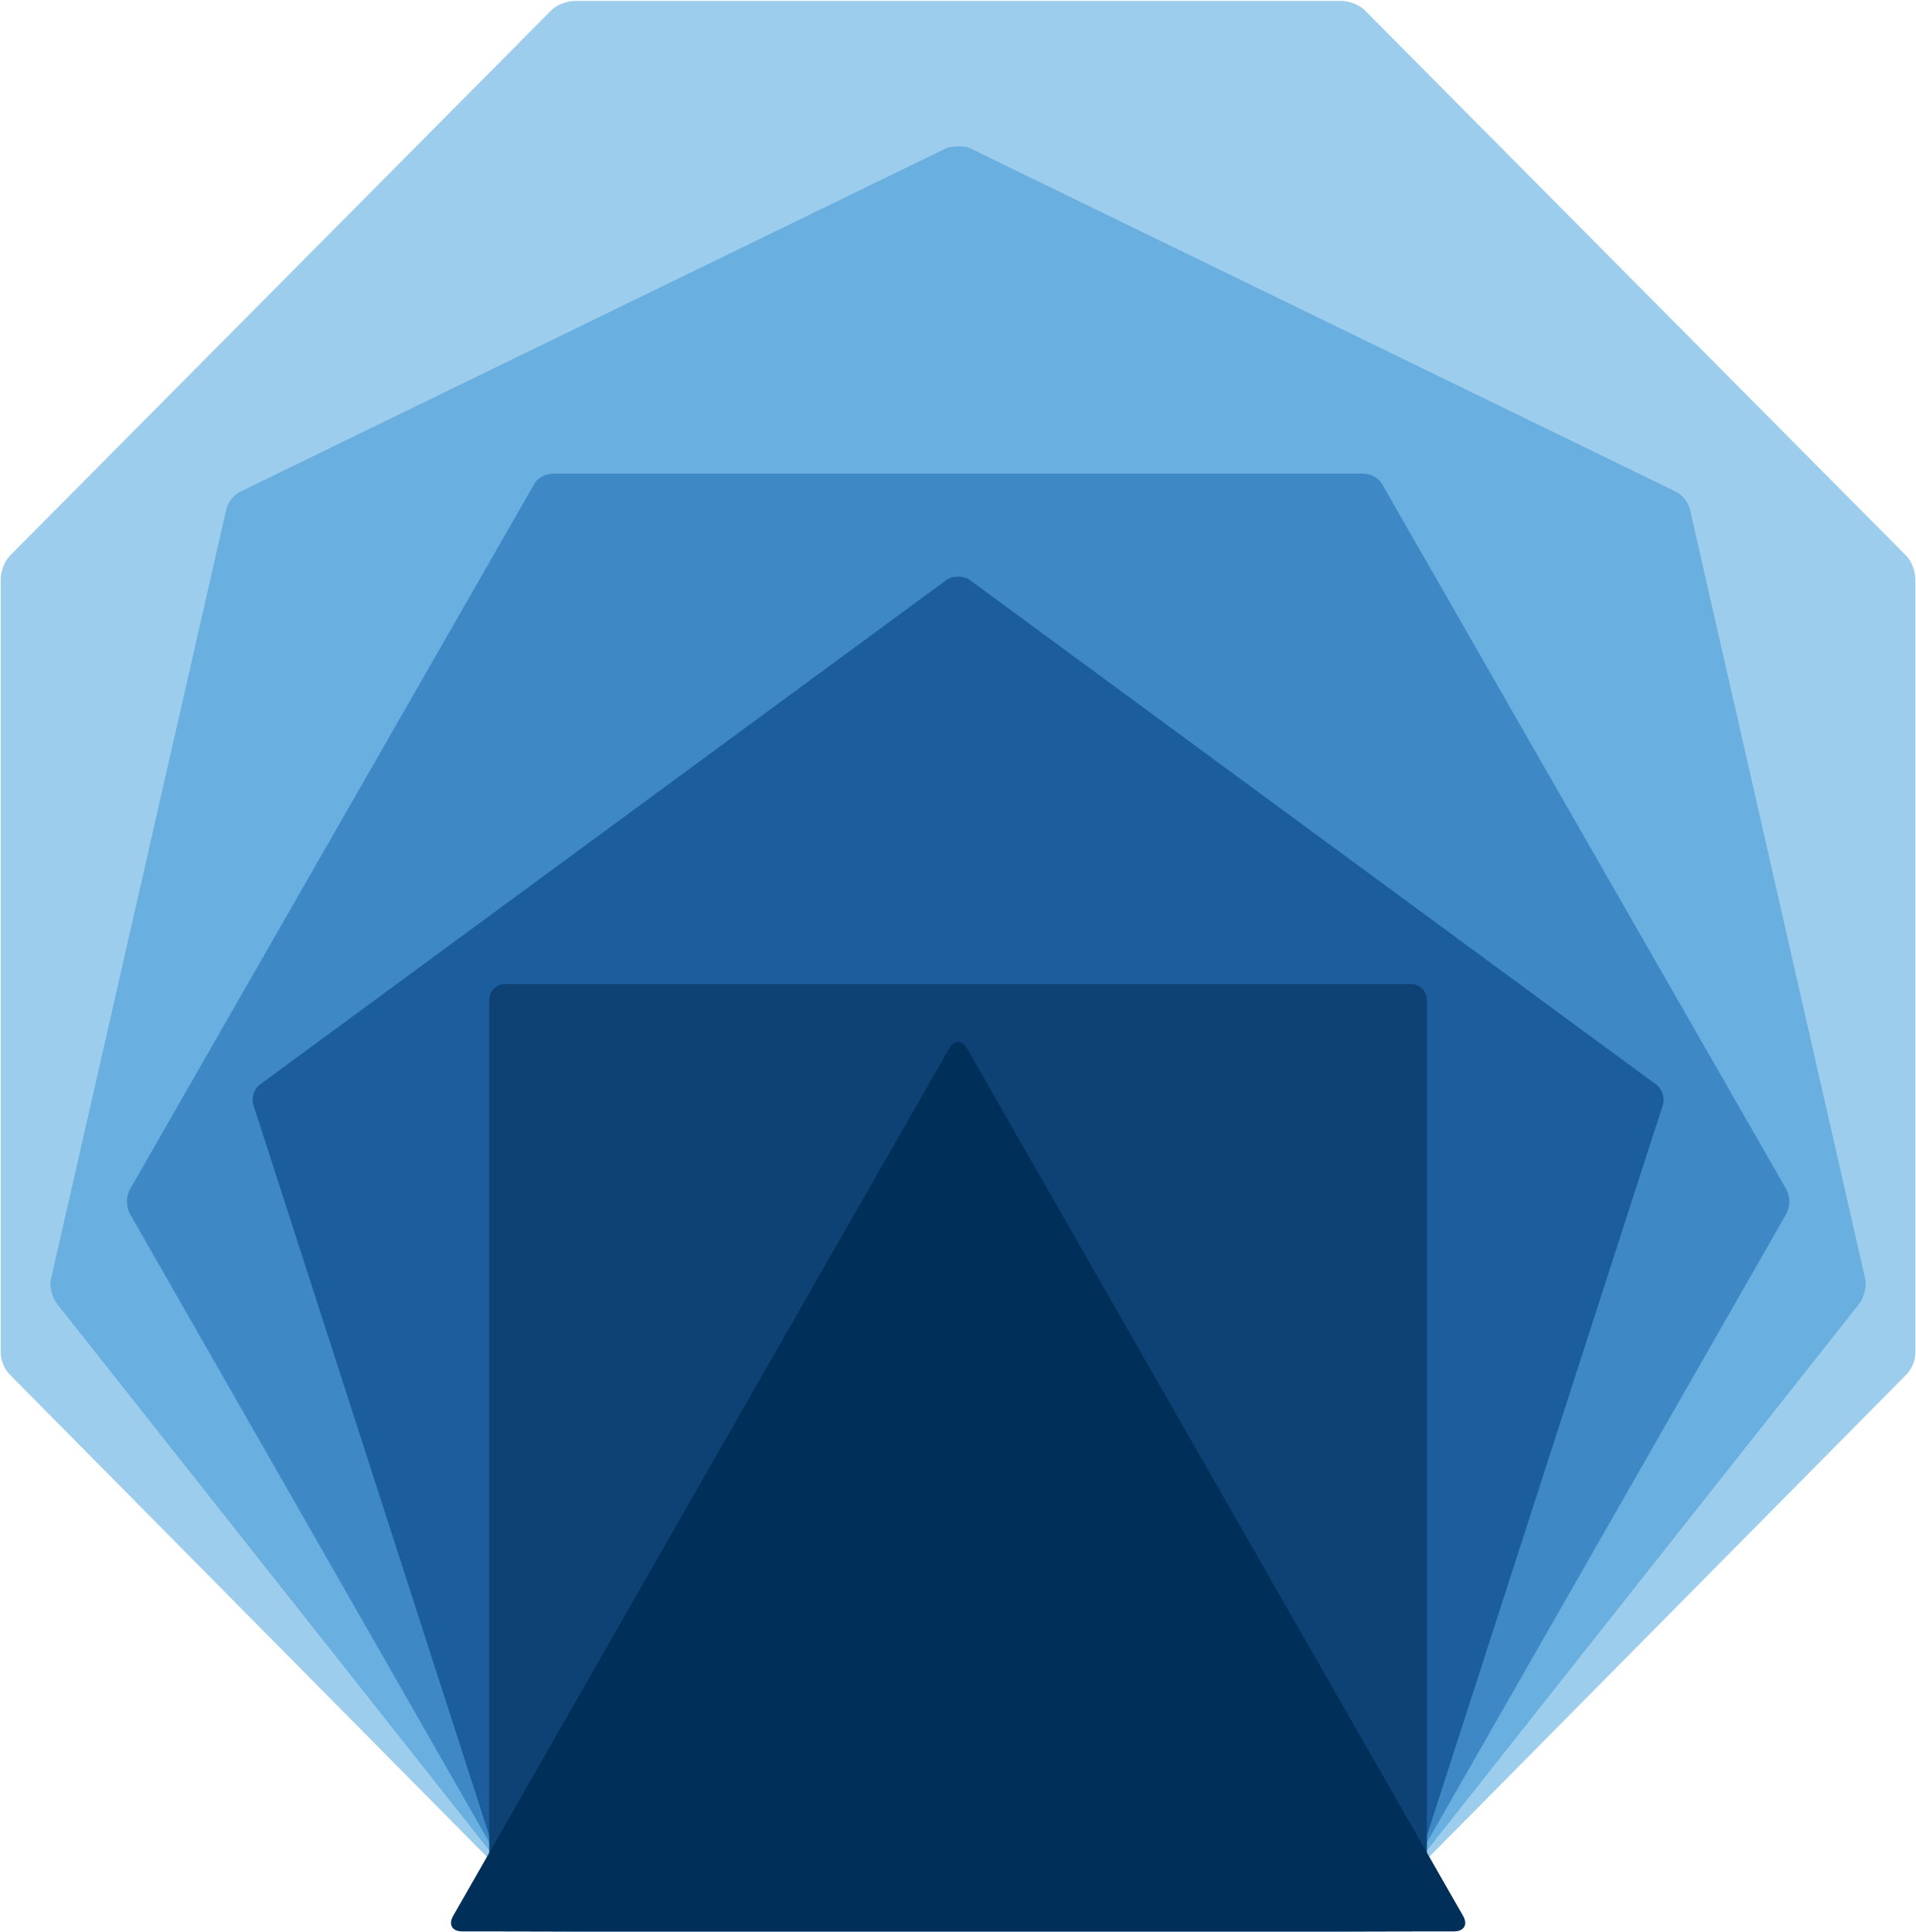
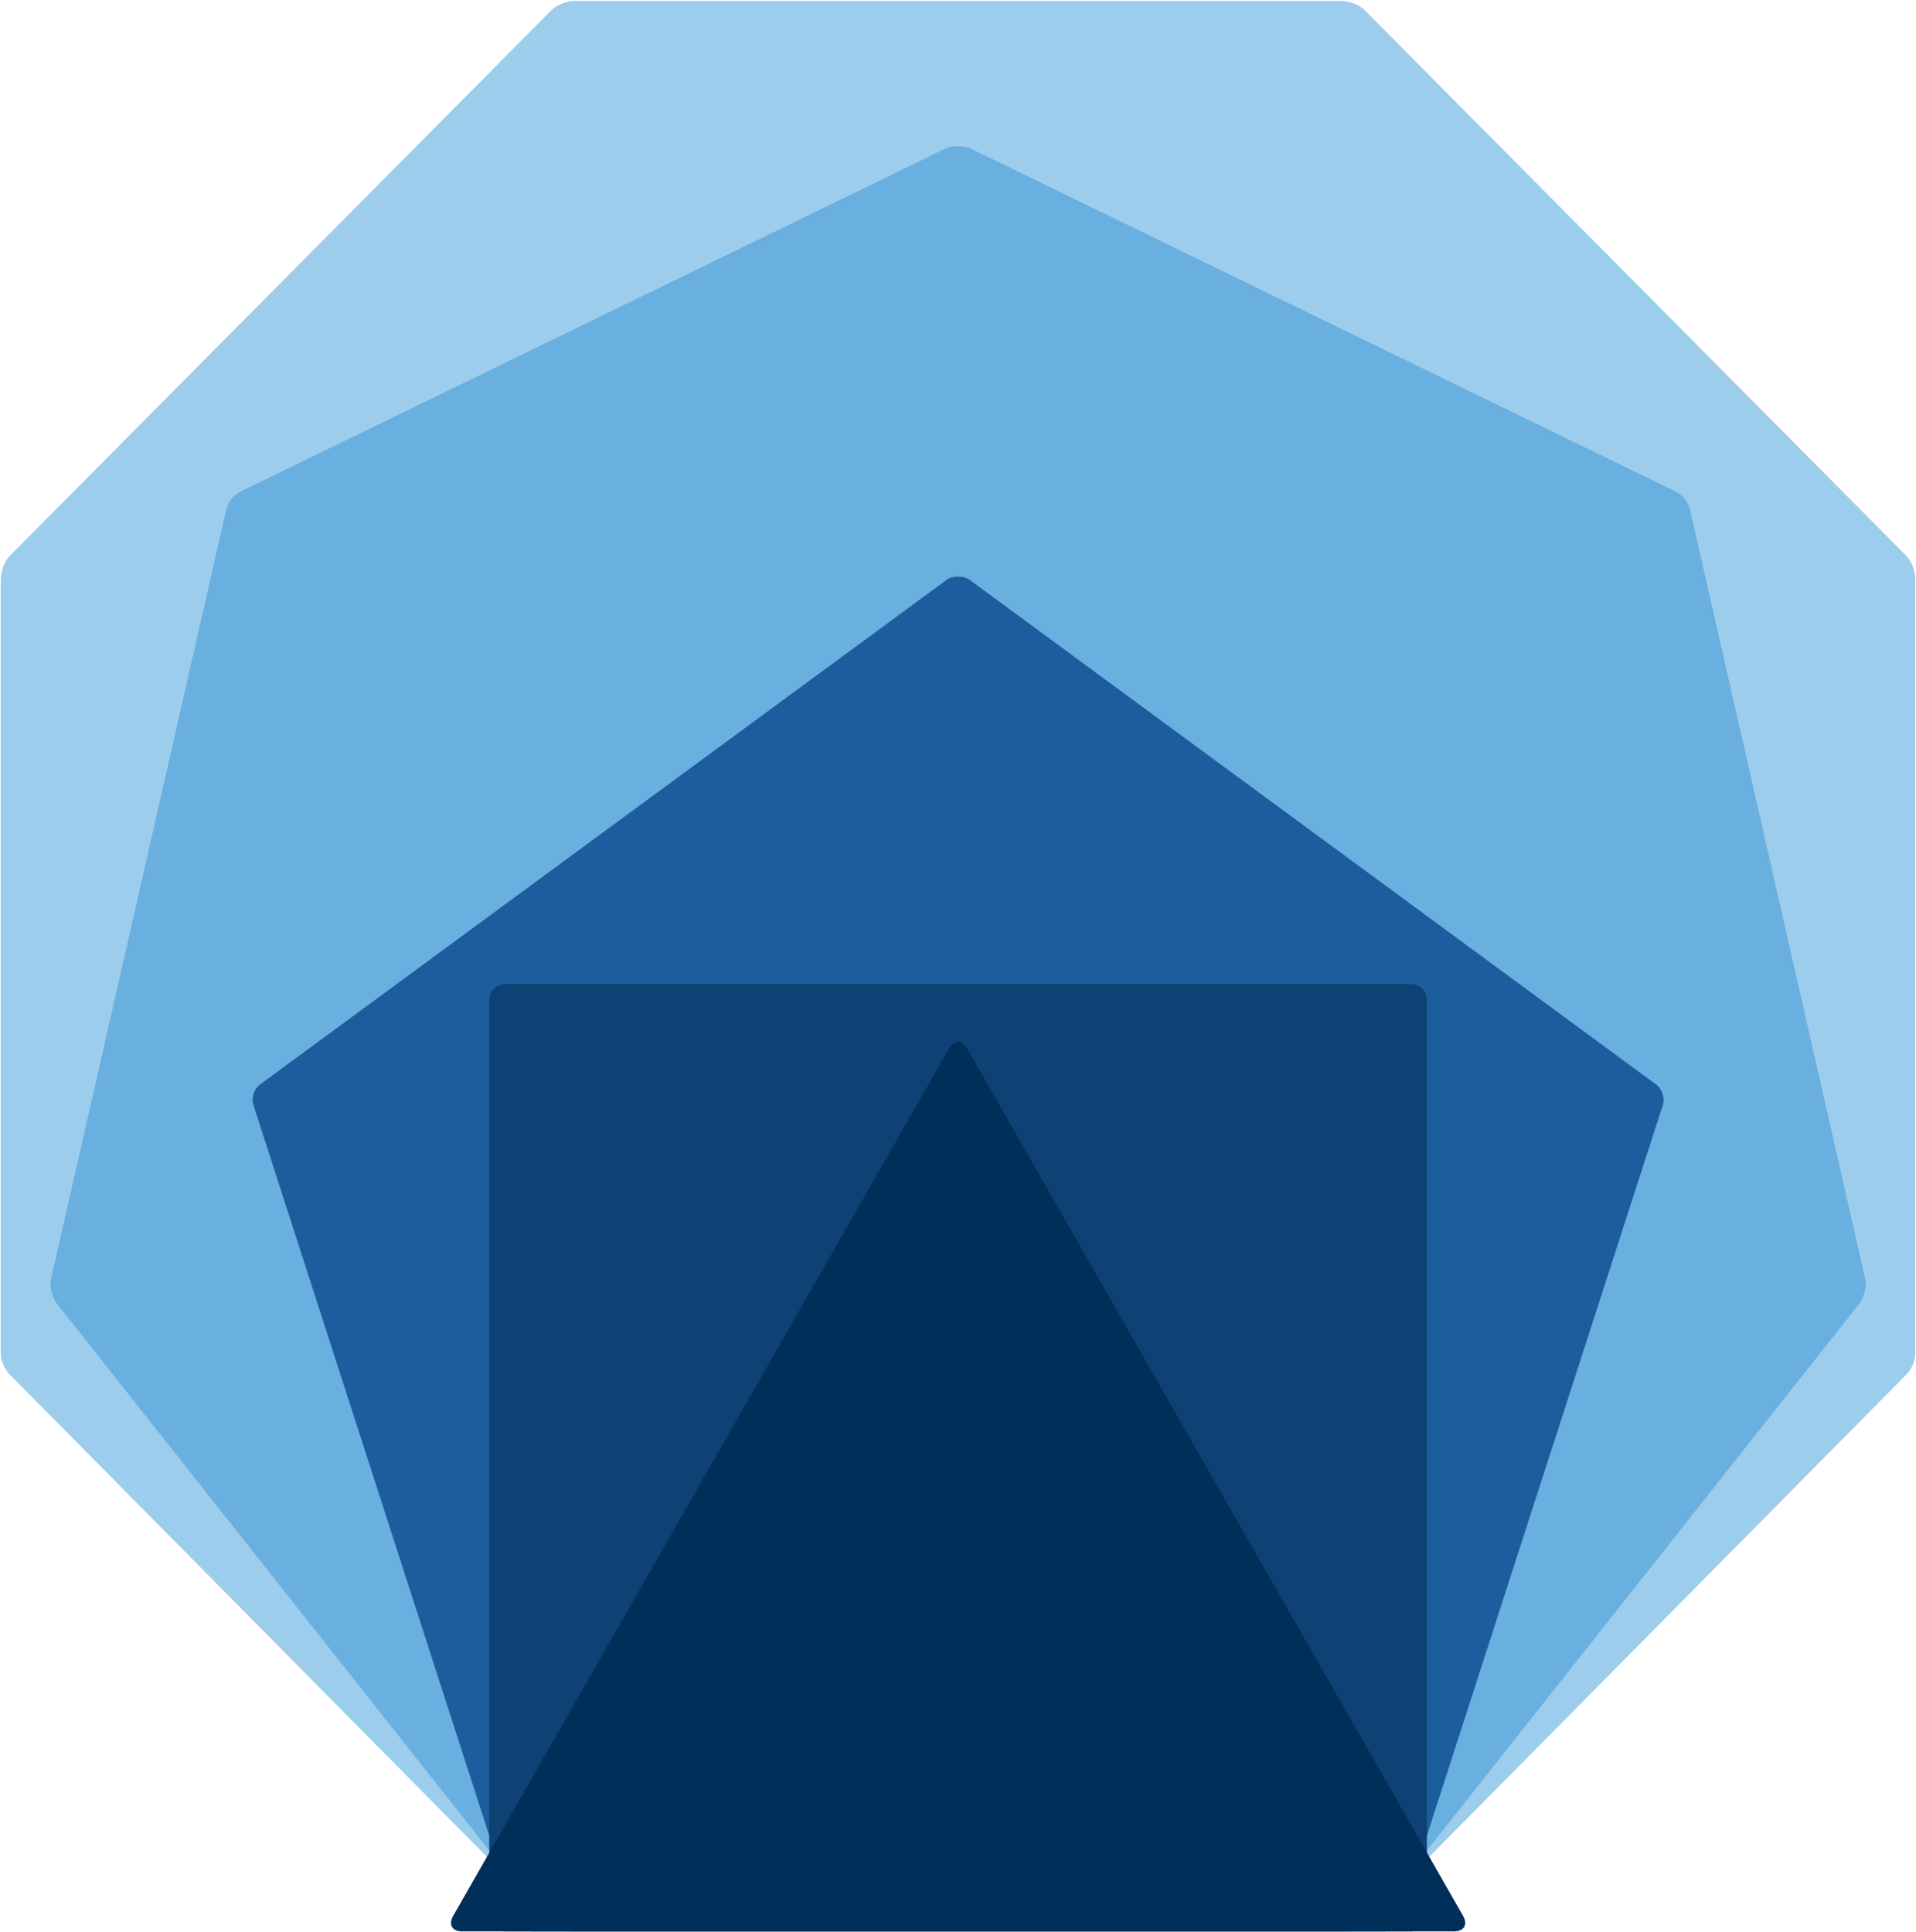
<svg xmlns="http://www.w3.org/2000/svg" version="1.2" viewBox="0 0 1570 1583" width="1570" height="1583">
  <title>Ahlibank-Annual-report-2021-21-07-22-Eng-103426-1-pdf-svg</title>
  <style>
		.s0 { fill: #9dcded } 
		.s1 { fill: #69afdf } 
		.s2 { fill: #3e88c6 } 
		.s3 { fill: #1c5e9d } 
		.s4 { fill: #0e4274 } 
		.s5 { fill: #002f5a } 
	</style>
  <g id="Clip-Path: Page 1" clip-path="url(#cp1)">
    <g id="Page 1">
      <path id="Path 3" class="s0" d="m471.3 1582.7c-5.9 0-14.7-2.9-19.1-7.3l-444.3-449.1c-4.4-4.4-7.3-11.7-7.3-17.6v-634c0-5.9 2.9-14.7 7.3-19.1l444.3-447.6c4.4-4.4 13.2-7.3 19.1-7.3h627.6c5.8 0 14.6 2.9 19 7.3l444.3 447.6c4.4 4.4 7.3 13.2 7.3 19.1v634c0 5.9-2.9 13.2-7.3 17.6l-444.3 449.1c-4.4 4.4-13.2 7.3-19 7.3z" />
      <path id="Path 4" class="s1" d="m464 1582.7c-5.9 0-13.2-4.4-17.6-8.8l-400.3-506.3c-3-4.4-5.9-13.2-4.4-19.1l143.7-631c1.4-5.9 5.8-11.8 11.7-14.7l579.2-281.8c4.4-1.4 13.2-1.4 17.6 0l579.2 281.8c5.8 2.9 10.2 8.8 11.7 14.7l143.7 631c1.4 5.9-1.5 14.7-4.4 19.1l-400.3 506.3c-4.4 4.4-11.7 8.8-17.6 8.8z" />
-       <path id="Path 5" class="s2" d="m453.7 1582.7c-5.9 0-13.2-4.4-16.1-8.8l-331.4-579.7c-2.9-5.9-2.9-13.2 0-19.1l331.4-578.2c2.9-5.8 10.2-8.8 16.1-8.8h662.8c5.8 0 13.1 3 16.1 8.8l331.4 578.2c2.9 5.9 2.9 13.2 0 19.1l-331.4 579.7c-2.9 4.4-10.3 8.8-16.1 8.8z" />
      <path id="Path 6" class="s3" d="m436.1 1582.7c-5.9 0-11.7-4.4-13.2-10.3l-215.5-667.7c-1.5-5.9 1.4-13.2 5.8-16.1l563.1-413.9c4.4-2.9 13.2-2.9 17.6 0l563 413.9c4.4 2.9 7.4 10.2 5.9 16.1l-215.6 667.7c-1.4 5.9-7.3 10.3-13.2 10.3z" />
      <path id="Path 7" class="s4" d="m400.9 819.4c0-7.2 5.8-13 13-13h742.3c7.2 0 13 5.8 13 13v750.3c0 7.2-5.8 13-13 13h-742.3c-7.2 0-13-5.8-13-13z" />
      <path id="Path 8" class="s5" d="m378.9 1582.7c-8.8 0-11.7-5.9-7.3-13.2l406.1-710.3c4.4-7.3 10.3-7.3 14.7 0l406.2 710.3c4.4 7.3 1.4 13.2-7.4 13.2z" />
    </g>
  </g>
</svg>